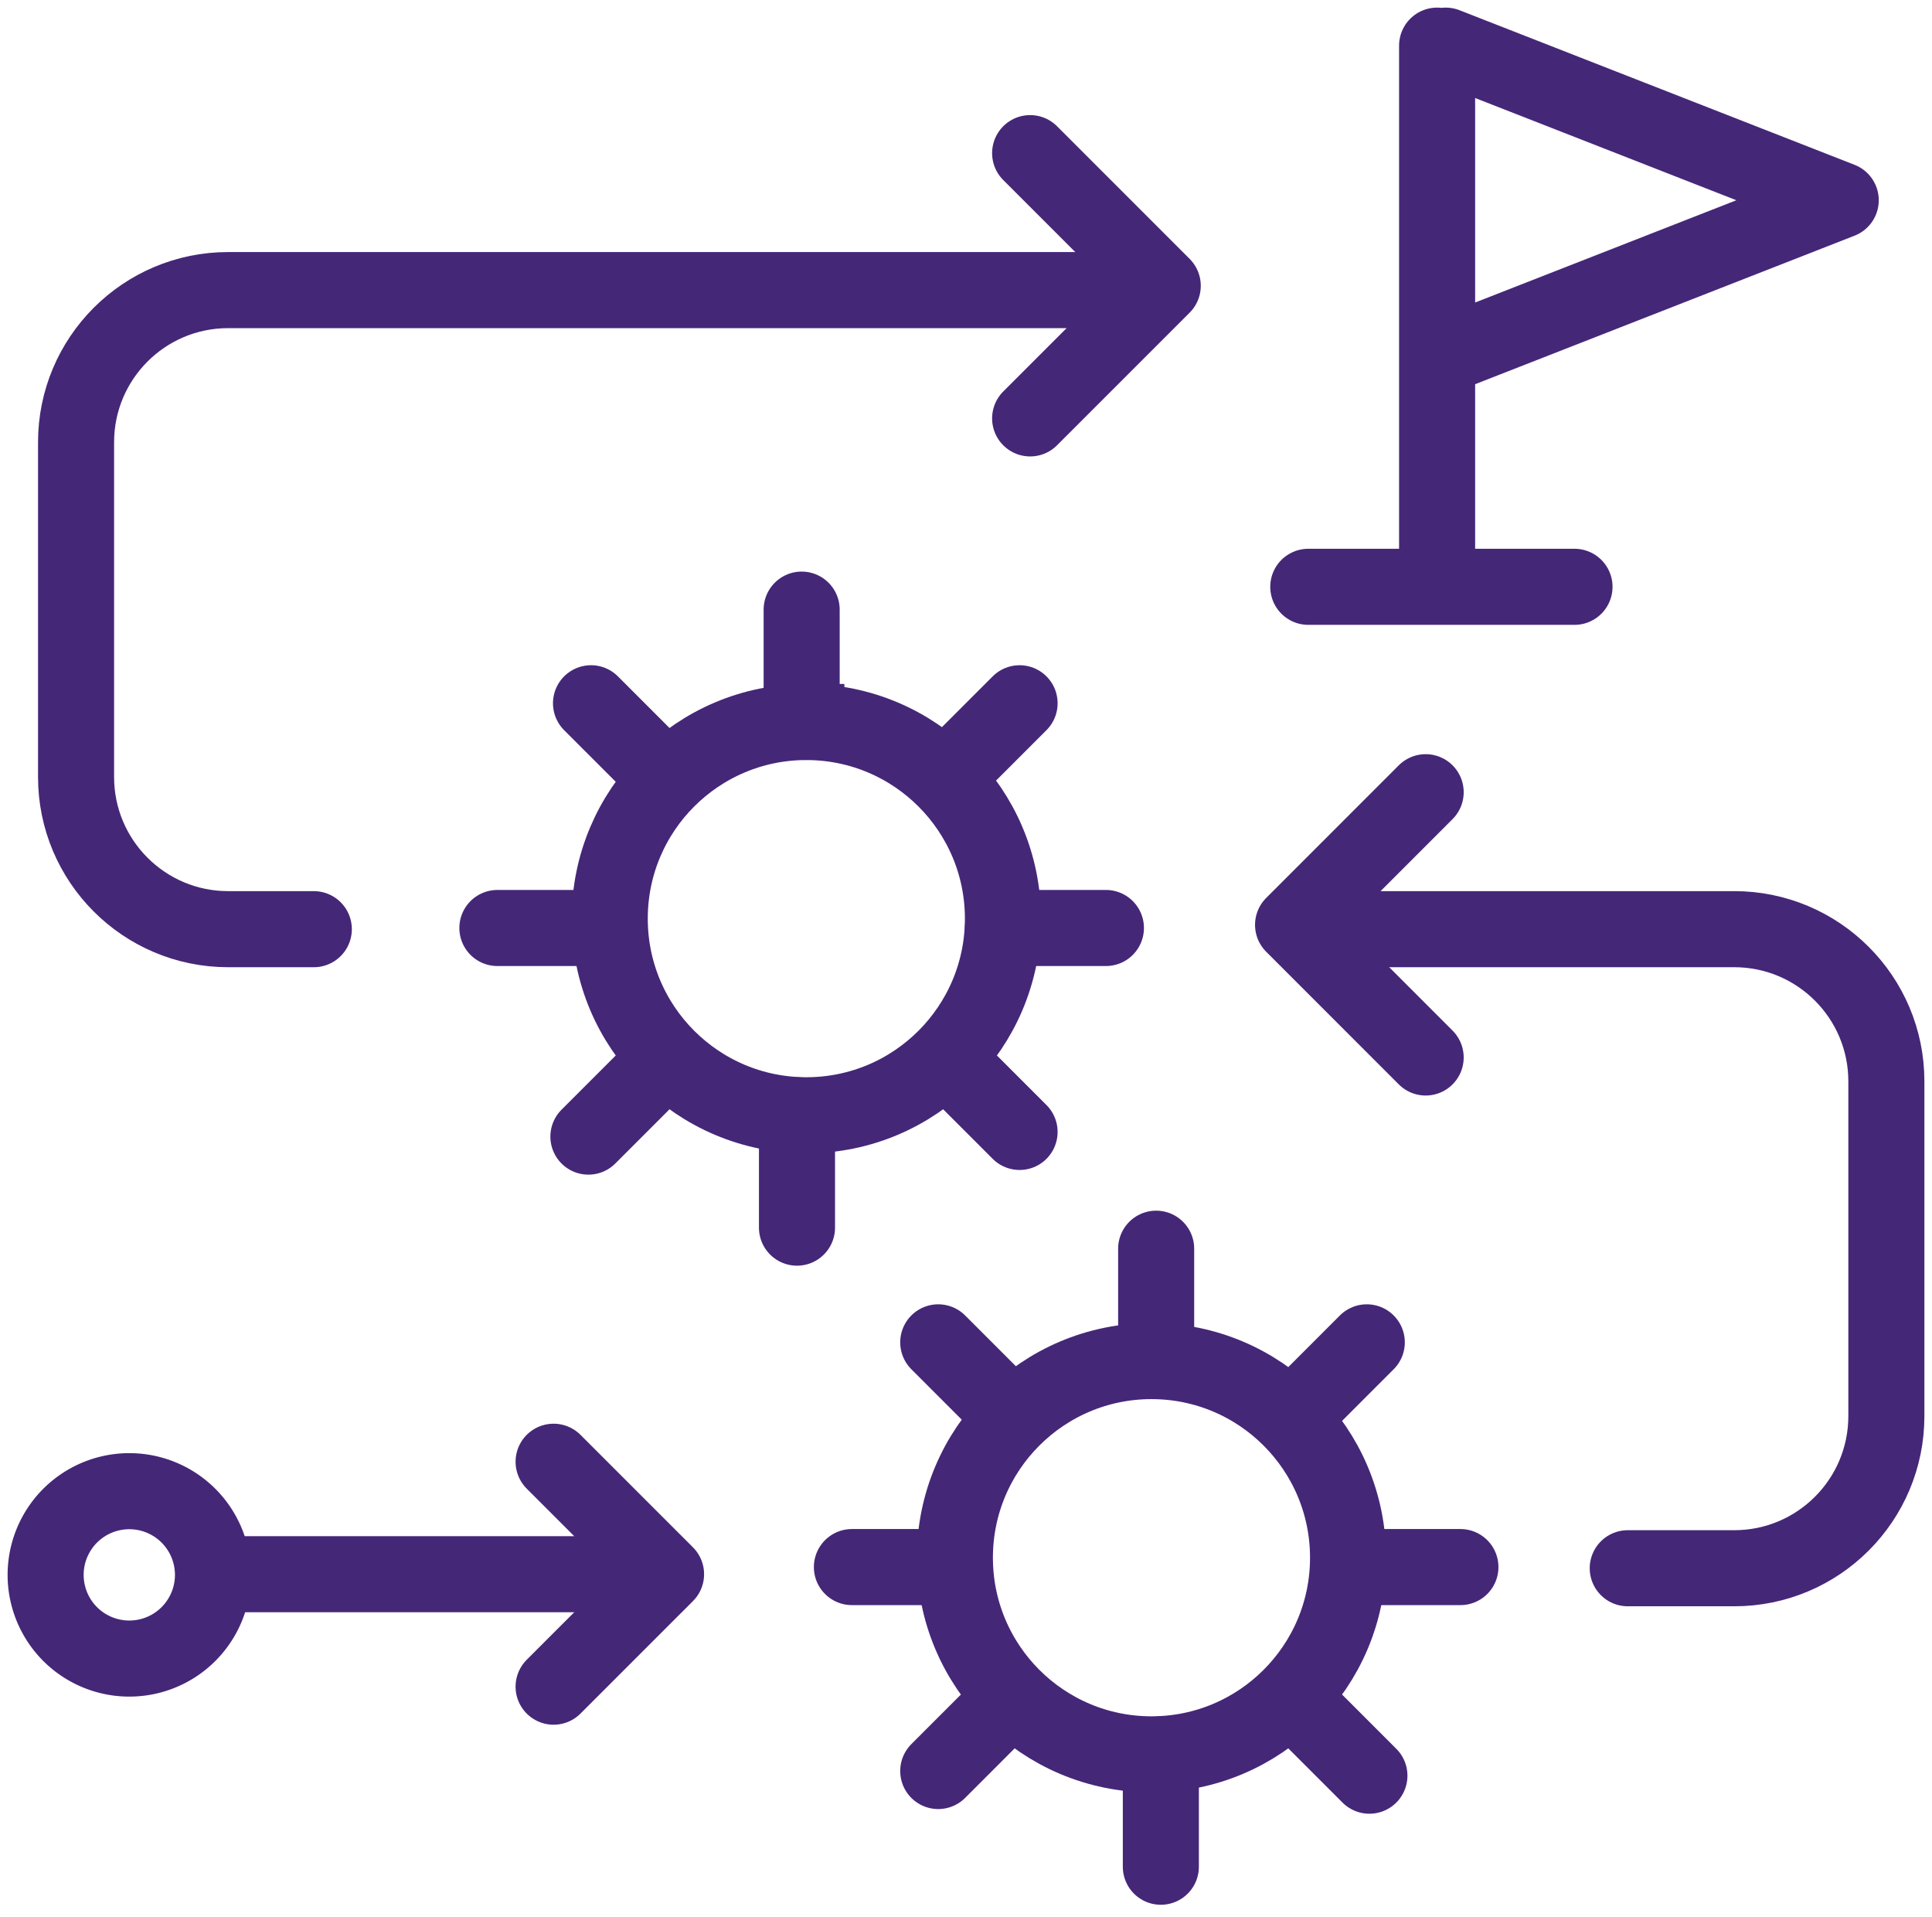
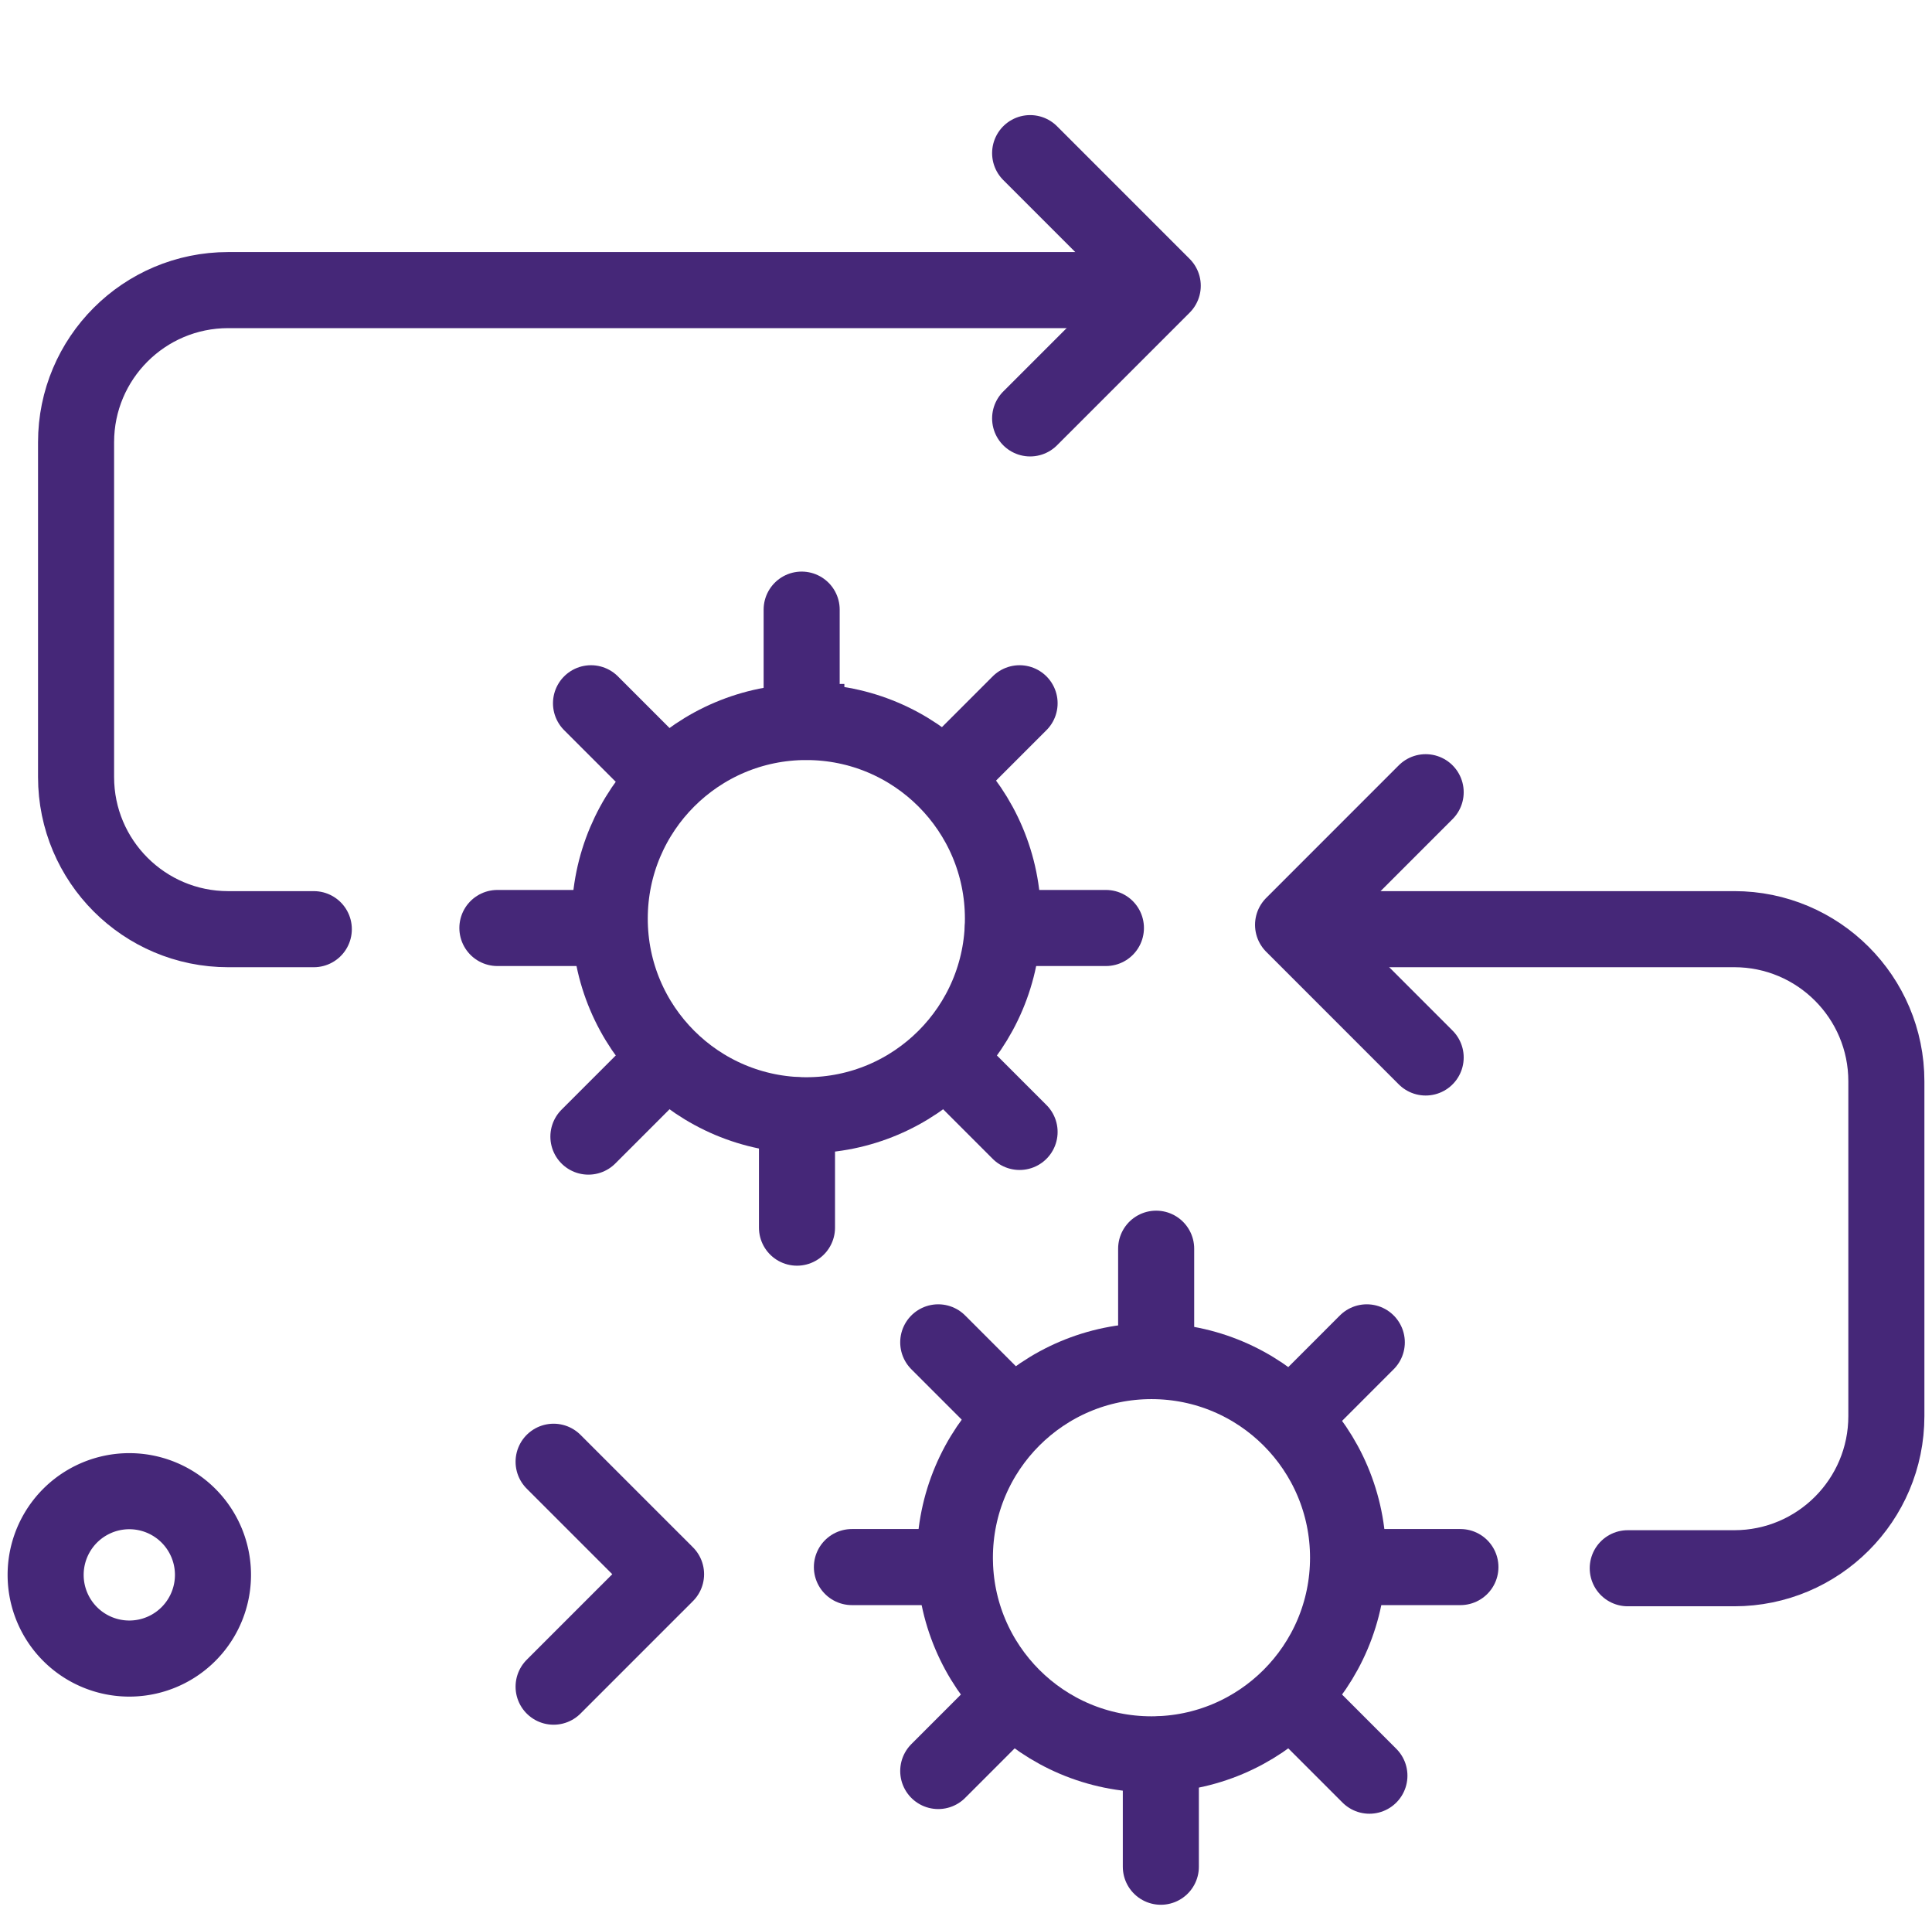
<svg xmlns="http://www.w3.org/2000/svg" width="127" height="126" fill="none">
  <path stroke="#452778FF" stroke-width="5" d="M14 103.5a5.5 5.5 0 1 0-11 0 5.5 5.5 0 0 0 11 0Z" />
  <path stroke="#452778FF" stroke-linecap="round" stroke-linejoin="round" stroke-width="5" d="M107 103.064h7c5.523 0 10-4.477 10-10v-22c0-5.522-4.477-10-10-10H86.5M20.628 61.065H15c-5.523 0-10-4.478-10-10v-22c0-5.523 4.477-10 10-10h59" />
  <path stroke="#452778FF" stroke-linecap="round" stroke-linejoin="round" stroke-width="5" d="M93.716 52.064 85 60.781l8.716 8.716M67.716 10.064l8.717 8.717-8.717 8.716" />
  <path stroke="#452778FF" stroke-width="5" d="M75.692 89.449c-7.137 0-12.923 5.786-12.923 12.923 0 7.137 5.786 12.923 12.923 12.923 7.137 0 12.923-5.786 12.923-12.923 0-7.137-5.786-12.923-12.923-12.923Z" />
  <path stroke="#452778FF" stroke-linecap="round" stroke-linejoin="round" stroke-width="5" d="M89.23 102.987H96M76.308 115.296v7.384M66.461 111.603l-4.786 4.787M89.846 88.218l-4.786 4.787M85.231 111.911l4.787 4.786M61.675 88.218l4.786 4.787M56 102.987h6.769M76 82.064v6.77" />
  <path stroke="#452778FF" stroke-width="5" d="M53.005 47.45c7.137 0 12.923 5.785 12.923 12.922 0 7.138-5.786 12.923-12.923 12.923-7.138 0-12.924-5.785-12.924-12.923 0-7.137 5.786-12.923 12.924-12.923Z" />
  <path stroke="#452778FF" stroke-linecap="round" stroke-linejoin="round" stroke-width="5" d="M39.466 60.987h-6.77M52.39 73.296v7.384M62.235 69.603l4.787 4.787M38.85 46.218l4.787 4.787M43.466 69.91l-4.787 4.787M67.022 46.218l-4.787 4.787M72.697 60.987h-6.77M52.697 40.064v6.77M36.391 110.847l7.392-7.391-7.392-7.391" />
-   <path fill="#452778FF" d="M15 100.956a2.5 2.5 0 1 0 0 5v-5Zm29 0H15v5h29v-5Z" />
-   <path stroke="#452778FF" stroke-linecap="round" stroke-linejoin="round" stroke-width="5" d="M94.468 3v35M95.032 23.323 121 13.16 95.032 3M86 38.565h17.5" />
</svg>